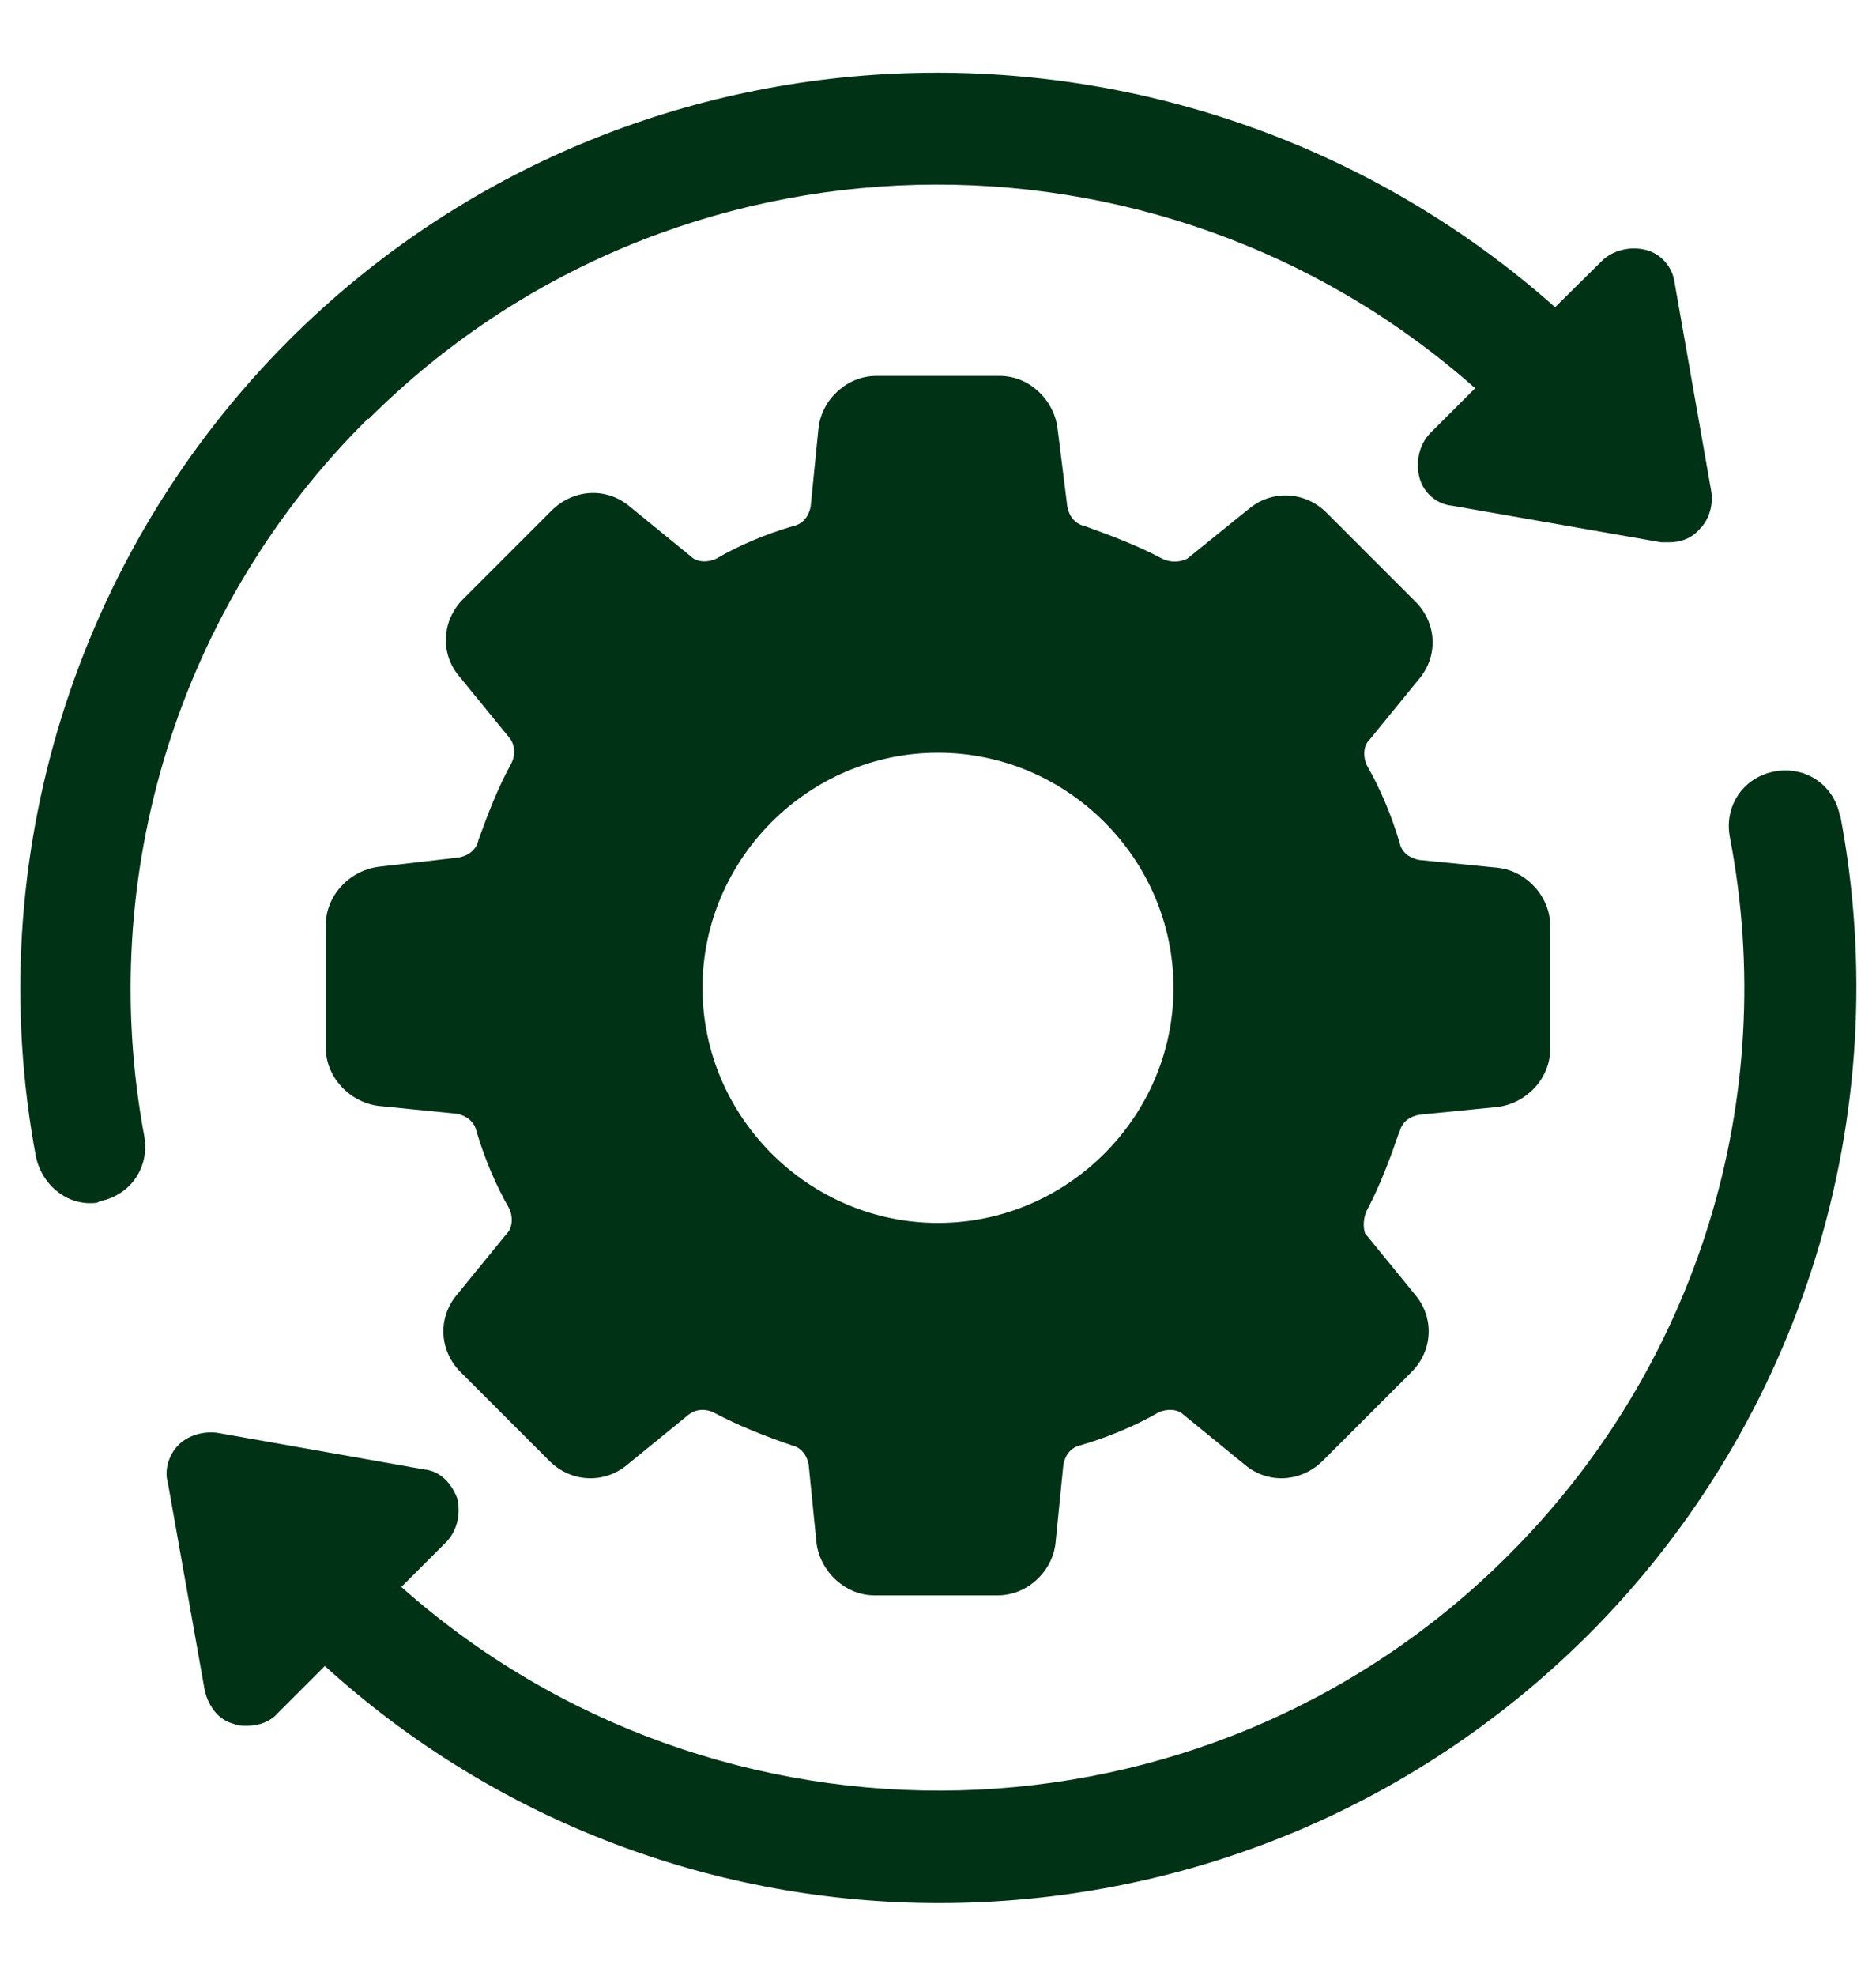
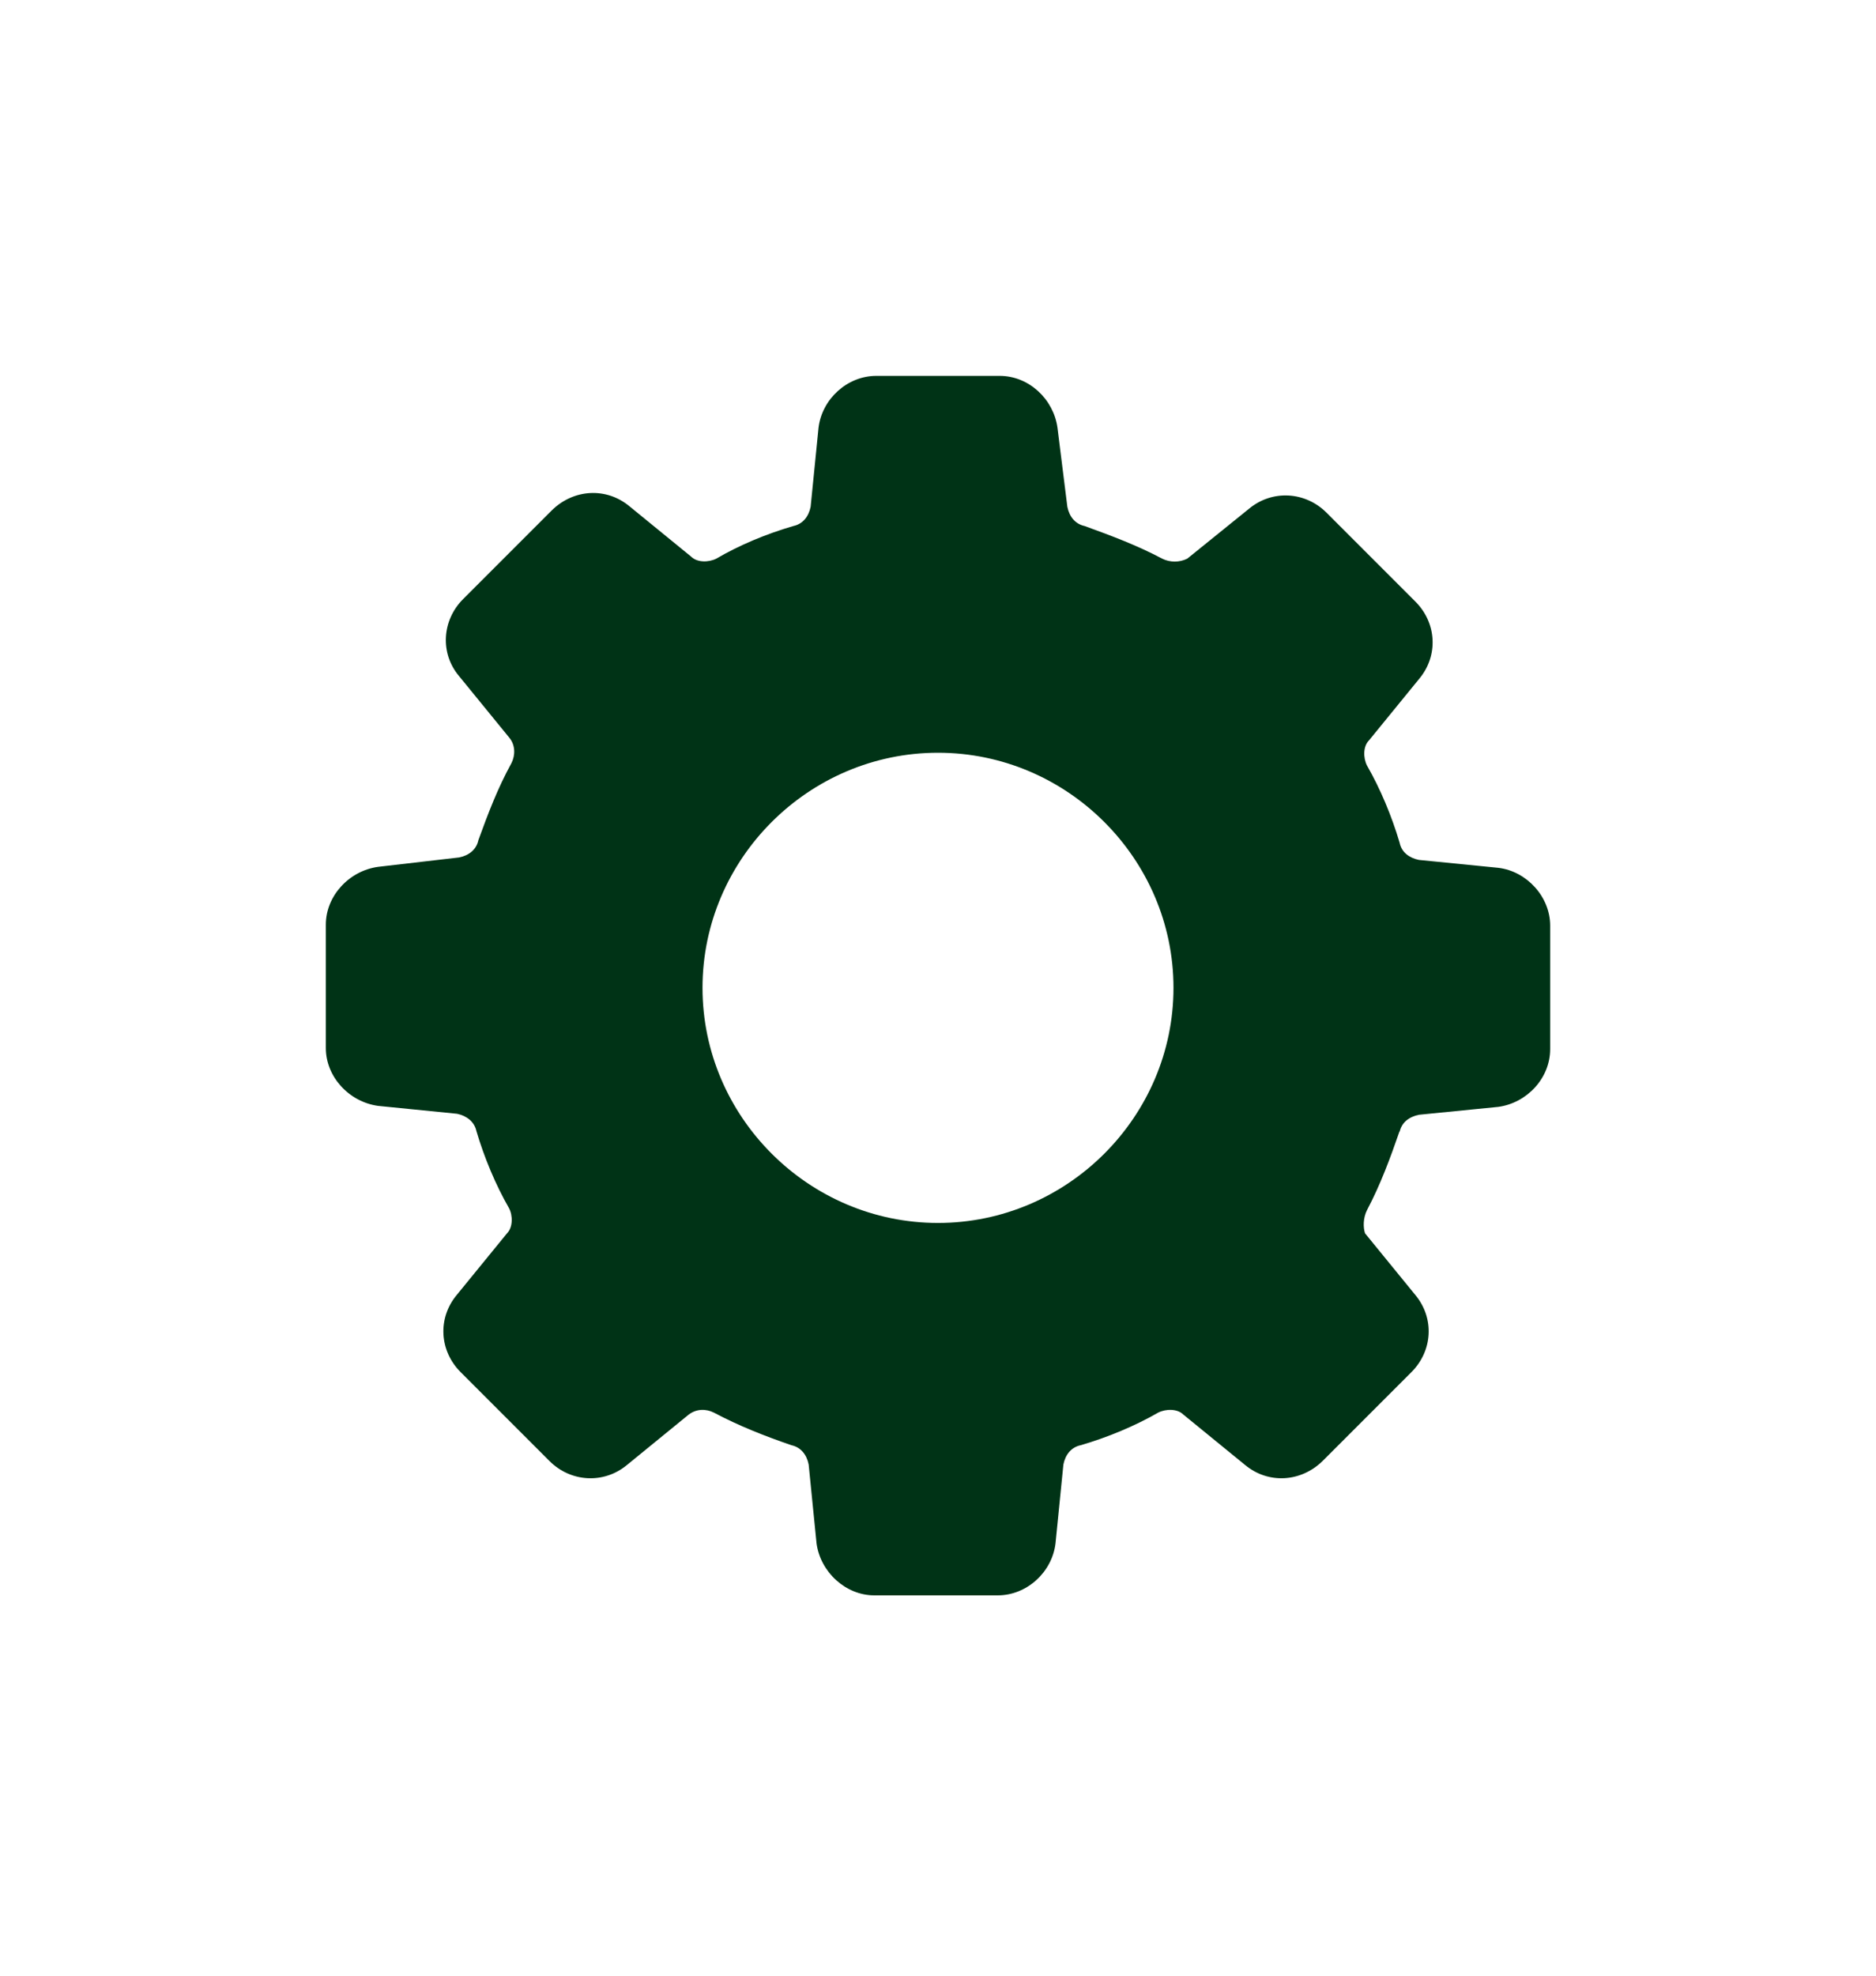
<svg xmlns="http://www.w3.org/2000/svg" id="Layer_1" data-name="Layer 1" viewBox="0 0 38 40">
  <defs>
    <style> .cls-1 { fill: #003316; stroke-width: 0px; } </style>
  </defs>
  <path class="cls-1" d="M28.35,22.92c.04-.2.2-.31.39-.35l1.61-.16c.58-.08,1.05-.58,1.05-1.17v-2.5c0-.58-.47-1.1-1.05-1.17l-1.61-.16c-.19-.04-.35-.15-.39-.35-.16-.54-.39-1.09-.66-1.56-.08-.16-.08-.39.04-.51l1.02-1.25c.39-.47.35-1.13-.08-1.56l-1.8-1.8c-.43-.43-1.1-.47-1.57-.08l-1.25,1.01c-.16.08-.35.08-.51,0-.51-.27-1.02-.46-1.57-.66-.19-.04-.31-.19-.35-.39l-.2-1.6c-.08-.58-.58-1.05-1.17-1.05h-2.5c-.59,0-1.1.47-1.17,1.05l-.16,1.6c-.04.2-.16.35-.35.39-.55.16-1.1.39-1.56.66-.16.08-.39.08-.51-.04l-1.25-1.02c-.47-.39-1.13-.35-1.57.08l-1.8,1.8c-.43.43-.47,1.1-.08,1.56l1.02,1.25c.12.15.12.35.04.51-.28.51-.47,1.01-.67,1.56-.04.19-.19.31-.39.35l-1.64.19c-.59.08-1.06.59-1.06,1.17v2.5c0,.58.47,1.09,1.06,1.17l1.6.16c.19.04.35.16.39.35.16.54.39,1.09.66,1.56.08.15.08.39-.04.51l-1.02,1.25c-.39.47-.35,1.13.08,1.56l1.8,1.8c.43.43,1.1.47,1.57.08l1.25-1.02c.16-.12.35-.12.51-.04.51.27,1.02.47,1.57.66.19.04.31.19.35.39l.16,1.6c.08.58.59,1.05,1.17,1.05h2.5c.59,0,1.1-.47,1.17-1.05l.16-1.6c.04-.2.16-.35.35-.39.55-.16,1.1-.39,1.57-.66.16-.08.39-.08.51.04l1.25,1.02c.47.39,1.13.35,1.57-.08l1.8-1.8c.43-.43.47-1.09.08-1.56l-1.02-1.25c-.04-.12-.04-.31.04-.47.27-.51.47-1.05.66-1.6ZM19,24.76c-2.62,0-4.77-2.15-4.77-4.76s2.15-4.76,4.77-4.76,4.77,2.15,4.77,4.76-2.15,4.76-4.77,4.76Z" />
-   <path class="cls-1" d="M7.46,8.49c6.14-6.13,16-6.32,22.42-.63l-.9.9c-.23.23-.31.58-.23.9s.35.55.67.58l4.23.74h.16c.23,0,.46-.08.62-.27.2-.2.28-.51.23-.78l-.74-4.21c-.04-.31-.27-.58-.58-.66s-.67,0-.9.23l-.94.93C24.16-.29,12.9-.14,5.86,6.88,1.52,11.22-.4,17.42.73,23.43c.12.54.58.93,1.09.93.08,0,.16,0,.2-.04.63-.12,1.02-.7.9-1.33-.98-5.27.7-10.73,4.54-14.52Z" />
-   <path class="cls-1" d="M37.27,16.52c-.12-.63-.7-1.02-1.33-.9-.63.12-1.02.7-.9,1.33,1.02,5.3-.66,10.73-4.5,14.55-6.14,6.13-16,6.32-22.41.63l.9-.9c.23-.23.31-.58.23-.9-.12-.31-.35-.55-.67-.58l-4.18-.74c-.27-.04-.58.04-.78.23s-.31.51-.23.78l.75,4.22c.08.31.27.58.58.66.08.04.16.04.28.04.23,0,.47-.08.63-.27l.94-.94c3.52,3.2,7.98,4.8,12.44,4.8,4.77,0,9.5-1.8,13.14-5.42,4.34-4.33,6.26-10.54,5.12-16.58Z" />
</svg>